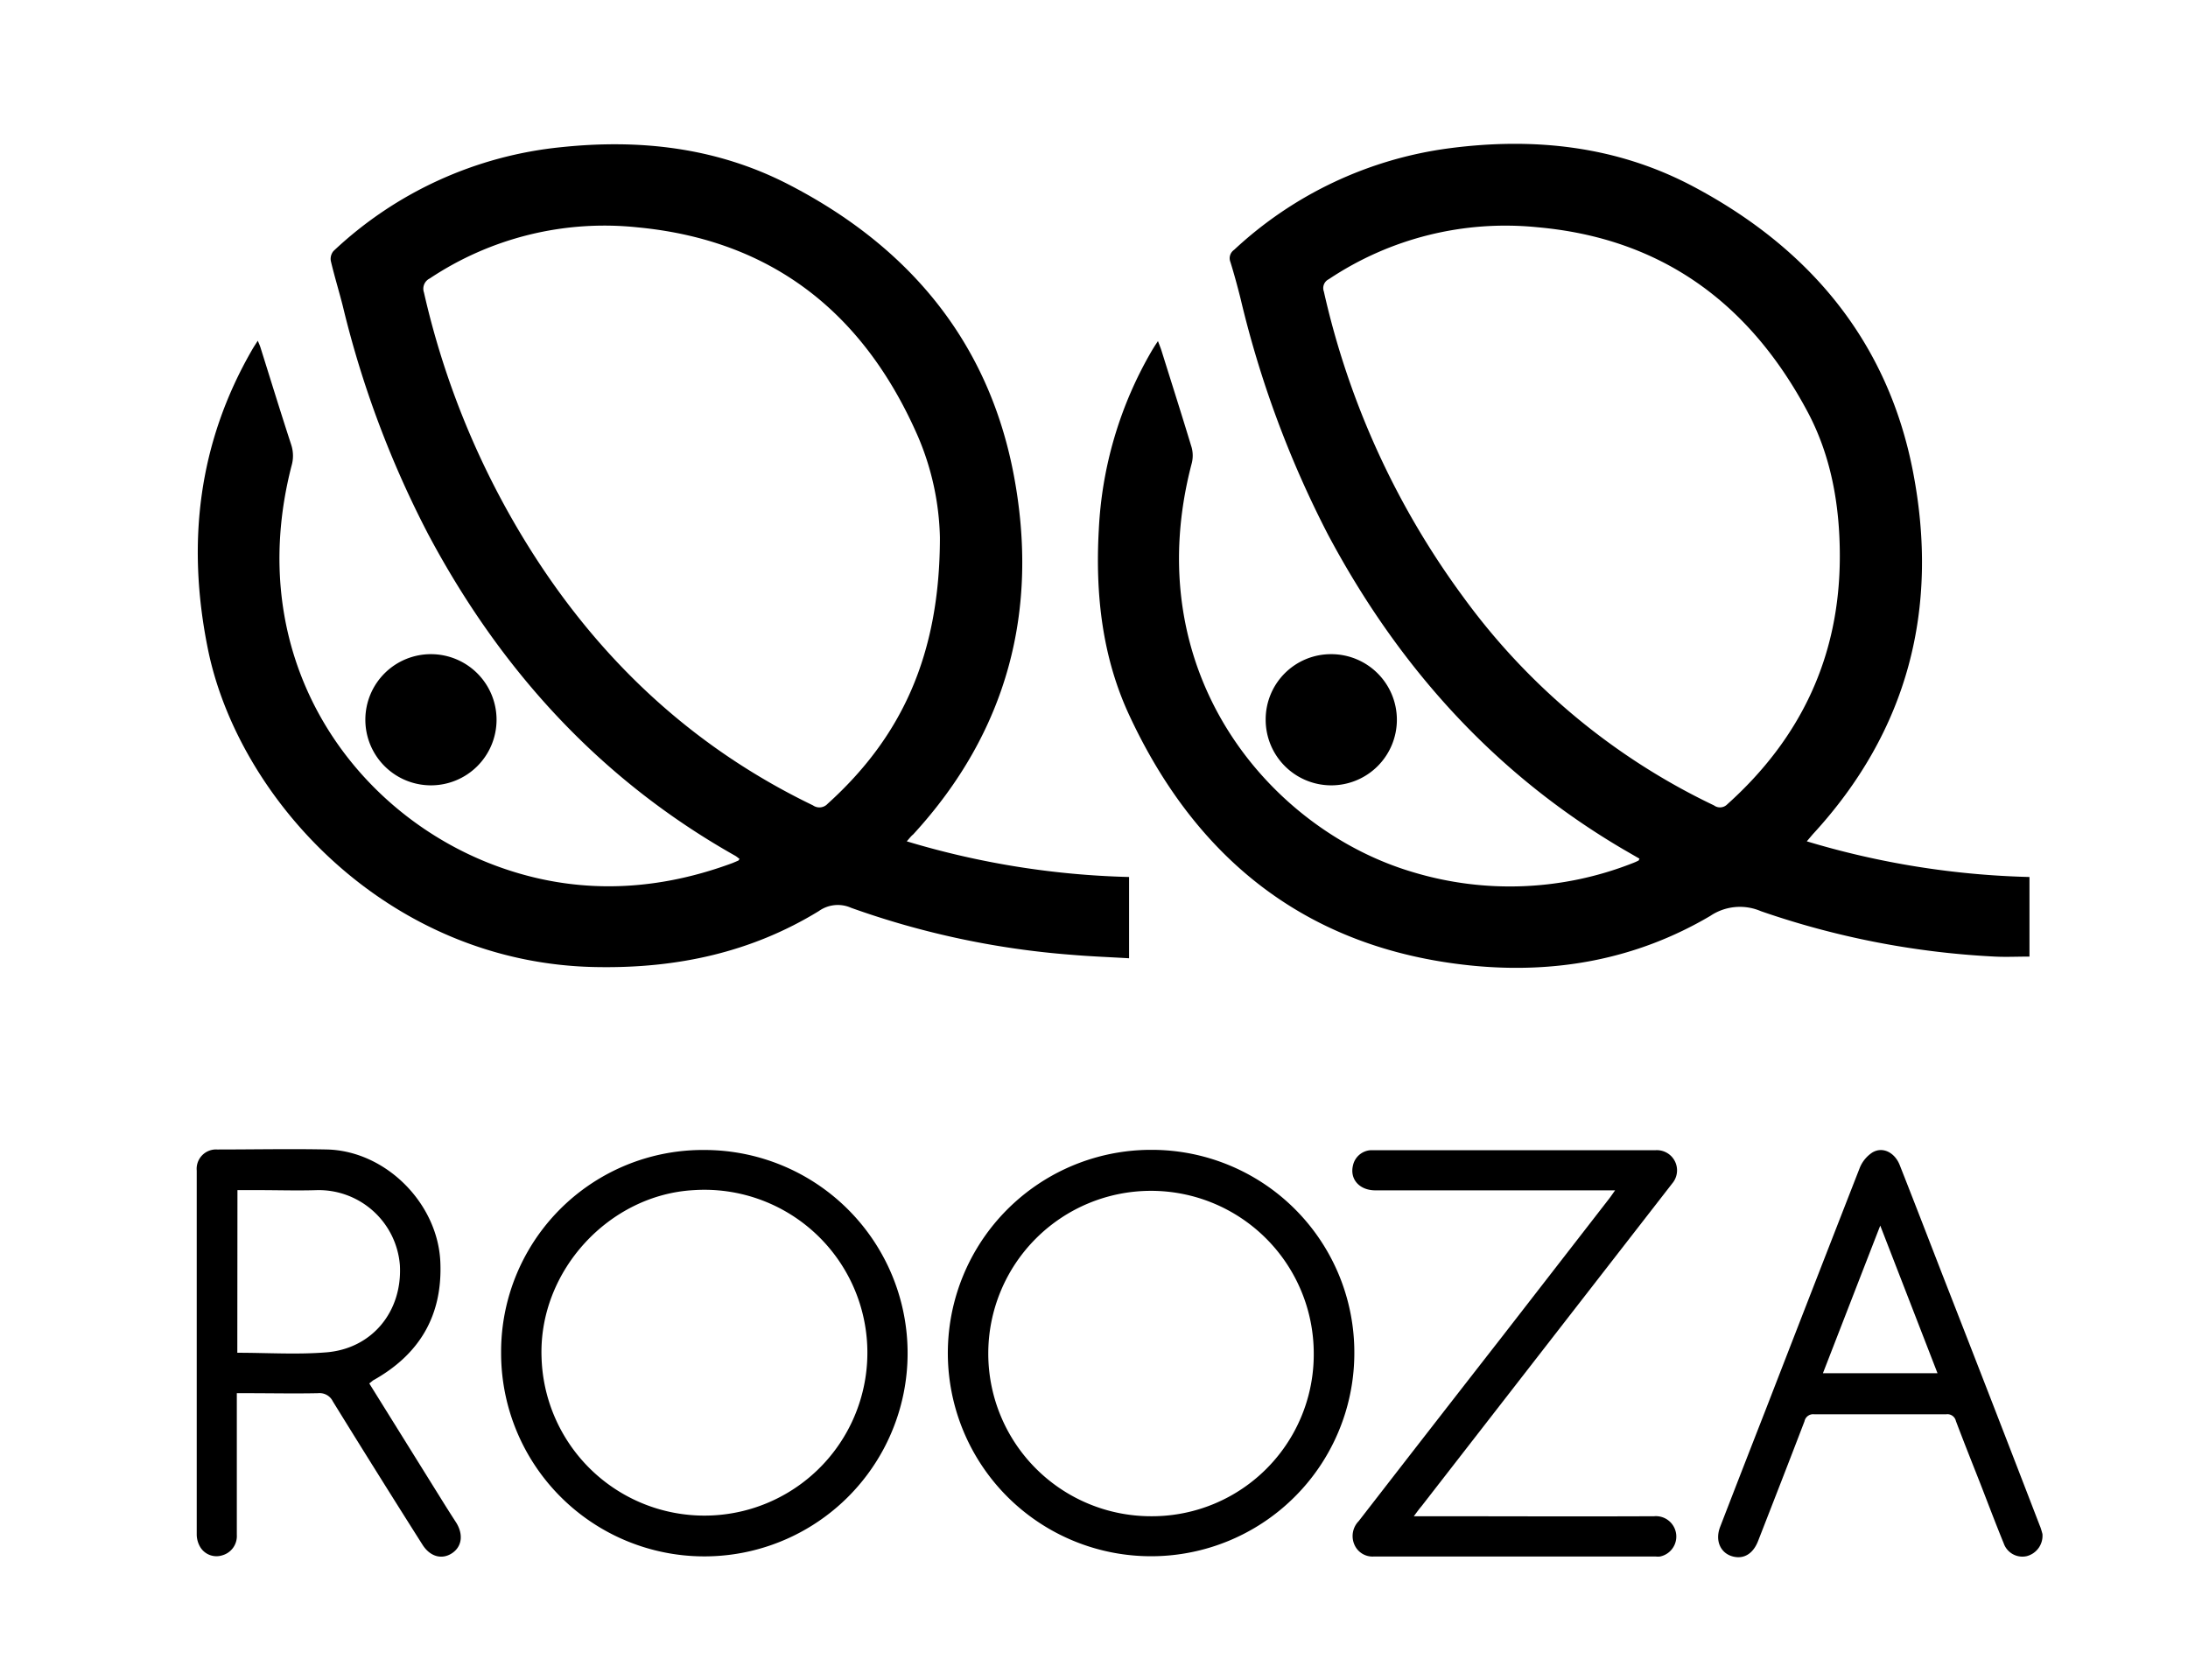
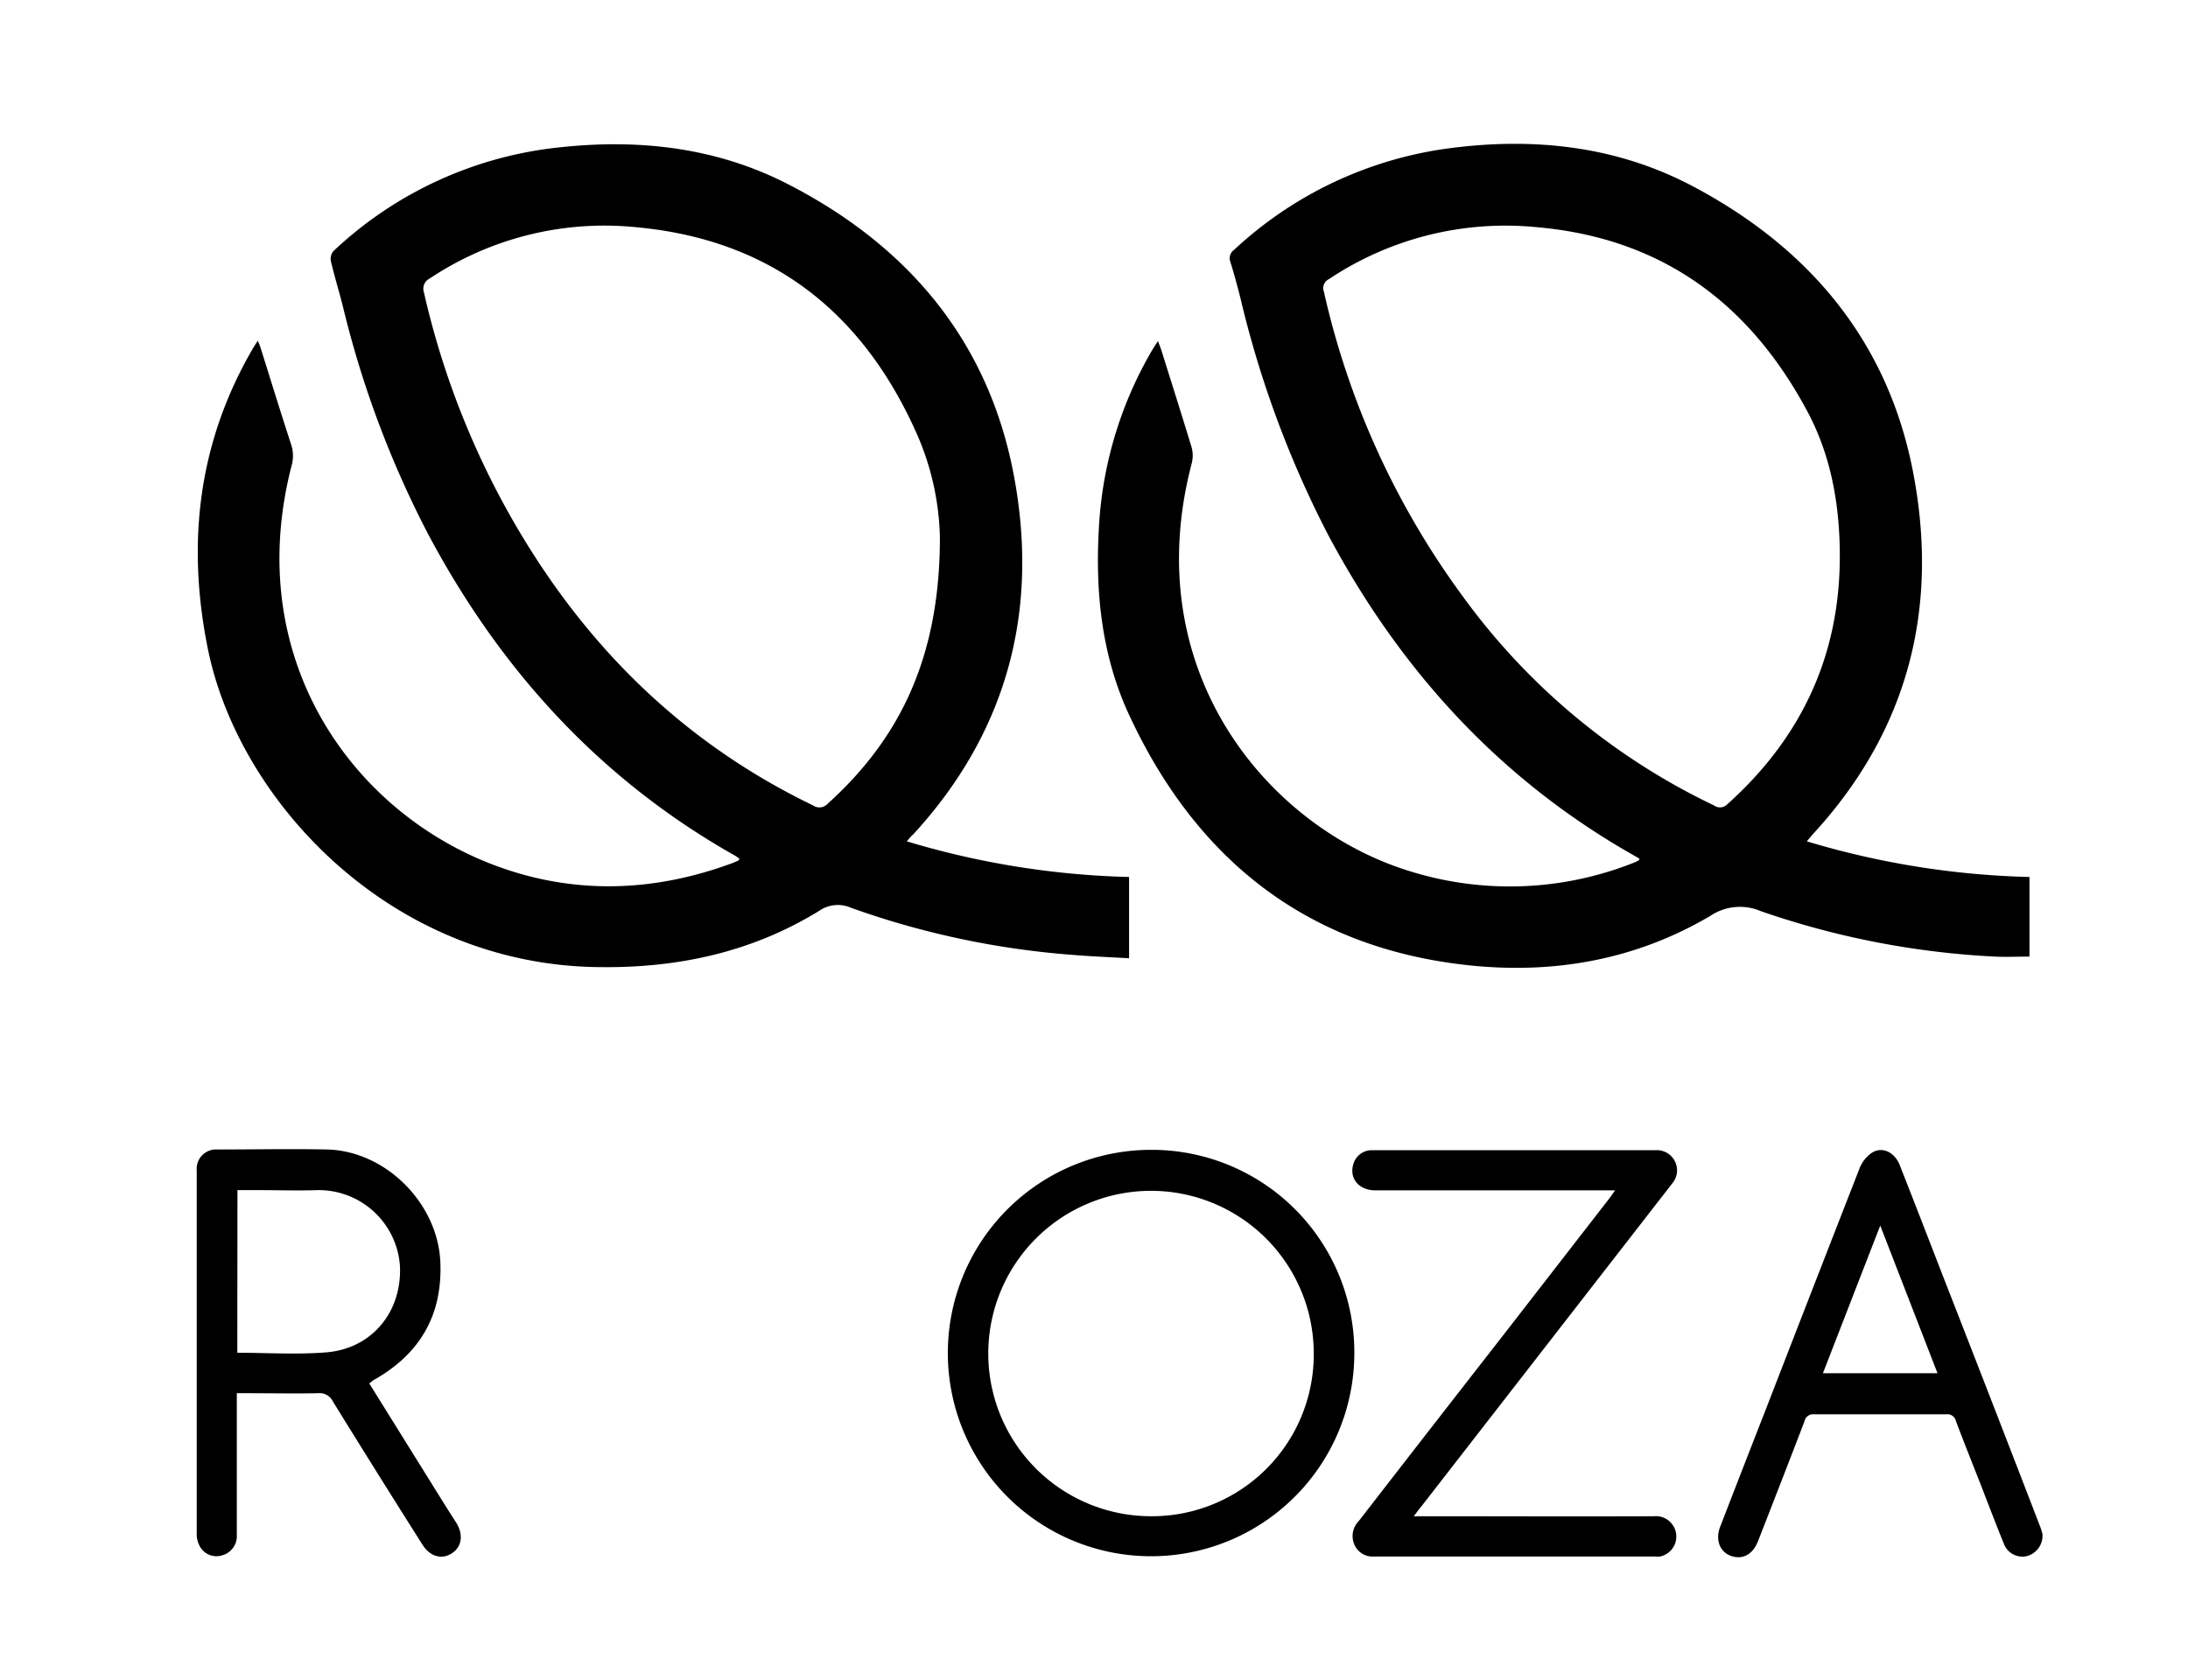
<svg xmlns="http://www.w3.org/2000/svg" id="Слой_1" data-name="Слой 1" viewBox="0 0 312.19 239.77">
  <path d="M257.8,120.07a120.16,120.16,0,0,0,31.77,5.09v11.36c-1.76,0-3.35.08-4.92,0a120,120,0,0,1-33.4-6.48,7.56,7.56,0,0,0-7.23.68c-10.57,6.23-22.17,8.31-34.27,7.06-23.11-2.4-39-15-48.62-35.7-3.88-8.33-4.86-17.32-4.35-26.47a56,56,0,0,1,7.52-25.48c.2-.34.41-.68.62-1l.3-.45c.2.53.35.89.47,1.25,1.45,4.64,2.93,9.28,4.34,13.94a4.45,4.45,0,0,1,0,2.29c-7.88,30.07,11.39,52.37,31.58,58.31a47.83,47.83,0,0,0,31.28-1.26,8.47,8.47,0,0,0,.87-.38c.06,0,.08-.13.17-.28l-2.35-1.36c-18.43-10.84-32.1-26.13-42.09-44.88A146.76,146.76,0,0,1,177,42.59c-.44-1.75-.91-3.48-1.44-5.19a1.46,1.46,0,0,1,.52-1.74,55.68,55.68,0,0,1,30.71-14.5c12.11-1.59,23.87-.33,34.74,5.42,16.59,8.78,27.83,22.09,31.43,40.78,3.75,19.45-.69,36.94-14.33,51.73Zm4.71-40.69c0-7.58-1.34-14.49-4.6-20.61C249.67,43.31,237.12,34,219.35,32.43a45.37,45.37,0,0,0-29.76,7.42,1.41,1.41,0,0,0-.7,1.75,116.45,116.45,0,0,0,19.89,43.6,94.5,94.5,0,0,0,35.77,29.74,1.45,1.45,0,0,0,1.9-.15C257,105.32,262.51,93.61,262.51,79.38Z" />
  <path d="M129.38,120.07a119.93,119.93,0,0,0,31.72,5.09v11.6c-2.93-.17-5.59-.27-8.25-.5a120.52,120.52,0,0,1-31.41-6.7,4.66,4.66,0,0,0-4.6.46c-9.64,5.91-20.22,8.17-31.47,8-29.92-.35-51.46-24-55.74-45.56-3-14.95-1.36-29.23,6.37-42.59.22-.38.46-.74.78-1.24.16.38.28.64.37.91,1.46,4.65,2.89,9.3,4.4,13.93a5.07,5.07,0,0,1,.05,3c-7,27.16,8.26,48.81,28.15,56.7,11.49,4.55,23.19,4.29,34.77,0l.78-.33c.06,0,.1-.11.23-.25-.21-.15-.39-.32-.61-.45C85.65,111.28,71.41,95.63,61.09,76.23A142.6,142.6,0,0,1,48.92,43.71c-.55-2.17-1.21-4.31-1.72-6.48a1.74,1.74,0,0,1,.39-1.41A55.36,55.36,0,0,1,80.12,21c11.16-1.17,22,.05,32.09,5.17,17.23,8.79,28.8,22.37,32.44,41.63s-.88,36.62-14.35,51.28C130,119.32,129.78,119.62,129.38,120.07Zm4.73-43.36A38.77,38.77,0,0,0,131,62.34c-7.64-17.53-20.69-28.05-40-29.89a44.94,44.94,0,0,0-29.68,7.29,1.63,1.63,0,0,0-.83,2A117.67,117.67,0,0,0,76,78.94c10,15.69,23.17,27.88,40,36a1.59,1.59,0,0,0,2.09-.23C128.62,105.2,134.1,93.5,134.11,76.71Z" />
-   <path d="M100.56,164.12A29,29,0,1,1,71.5,193.05,28.79,28.79,0,0,1,100.56,164.12Zm-23.29,29.6A23.25,23.25,0,1,0,99,169.85C86.92,170.5,76.83,181.38,77.27,193.72Z" />
  <path d="M193.24,193.1a29,29,0,1,1-28.9-29A28.91,28.91,0,0,1,193.24,193.1Zm-5.79.06a23.22,23.22,0,1,0-23.23,23.23A23.09,23.09,0,0,0,187.45,193.16Z" />
  <path d="M52.69,197.44l10.45,16.79c.65,1.05,1.32,2.09,2,3.15,1,1.68.75,3.39-.68,4.31s-3.1.47-4.18-1.24Q53.83,210.27,47.49,200a2.09,2.09,0,0,0-2.08-1.17c-3.4.07-6.8,0-10.19,0H33.79v1.53q0,9.35,0,18.7a2.84,2.84,0,0,1-2.05,2.9,2.71,2.71,0,0,1-3.14-1.12,3.59,3.59,0,0,1-.53-1.79q0-26,0-52a2.76,2.76,0,0,1,2.92-3c5.23,0,10.47-.11,15.71,0,8.39.23,15.79,7.72,16.13,16.09.32,7.65-3,13.19-9.61,16.87Zm-18.83-4.38c4.33,0,8.54.28,12.7-.06,6.54-.53,10.85-5.83,10.5-12.4a11.62,11.62,0,0,0-11.79-10.75c-2.79.09-5.59,0-8.39,0h-3Z" />
  <path d="M201.73,216.39h1.67c10.87,0,21.74.05,32.61,0a2.91,2.91,0,0,1,.84,5.75,2.88,2.88,0,0,1-.59,0H196a2.81,2.81,0,0,1-2.72-1.63,3.05,3.05,0,0,1,.59-3.43Q204,204,214.14,191l15.51-20c.23-.3.44-.62.8-1.12H196.24c-2.27,0-3.68-1.59-3.19-3.57a2.76,2.76,0,0,1,2.55-2.16h40.65a2.88,2.88,0,0,1,2.36,4.73l-.59.76-35.21,45.34C202.5,215.34,202.21,215.74,201.73,216.39Z" />
  <path d="M291.42,218.91a3,3,0,0,1-2.26,3.18,2.82,2.82,0,0,1-3.26-1.82c-1.15-2.81-2.22-5.65-3.32-8.48-1.18-3-2.38-6-3.51-9a1.24,1.24,0,0,0-1.38-.95q-9.42,0-18.83,0a1.26,1.26,0,0,0-1.39,1c-2.18,5.7-4.4,11.39-6.62,17.08-.67,1.72-1.88,2.53-3.34,2.27-1.94-.34-2.87-2.22-2.08-4.27q3.19-8.26,6.42-16.52,6.72-17.35,13.49-34.69a4.74,4.74,0,0,1,1.81-2.23c1.48-.89,3.19,0,3.9,1.77,2.05,5.2,4.06,10.41,6.08,15.62q7,17.91,13.9,35.83C291.22,218.13,291.35,218.67,291.42,218.91Zm-23.14-44c-2.79,7.17-5.46,14.07-8.18,21.07h16.35Z" />
-   <path d="M189.94,93.36a9.36,9.36,0,1,1-9.35,9.35A9.31,9.31,0,0,1,189.94,93.36Z" />
-   <path d="M61.55,93.36a9.36,9.36,0,1,1-9.42,9.31A9.35,9.35,0,0,1,61.55,93.36Z" />
+   <path d="M189.94,93.36A9.31,9.31,0,0,1,189.94,93.36Z" />
</svg>